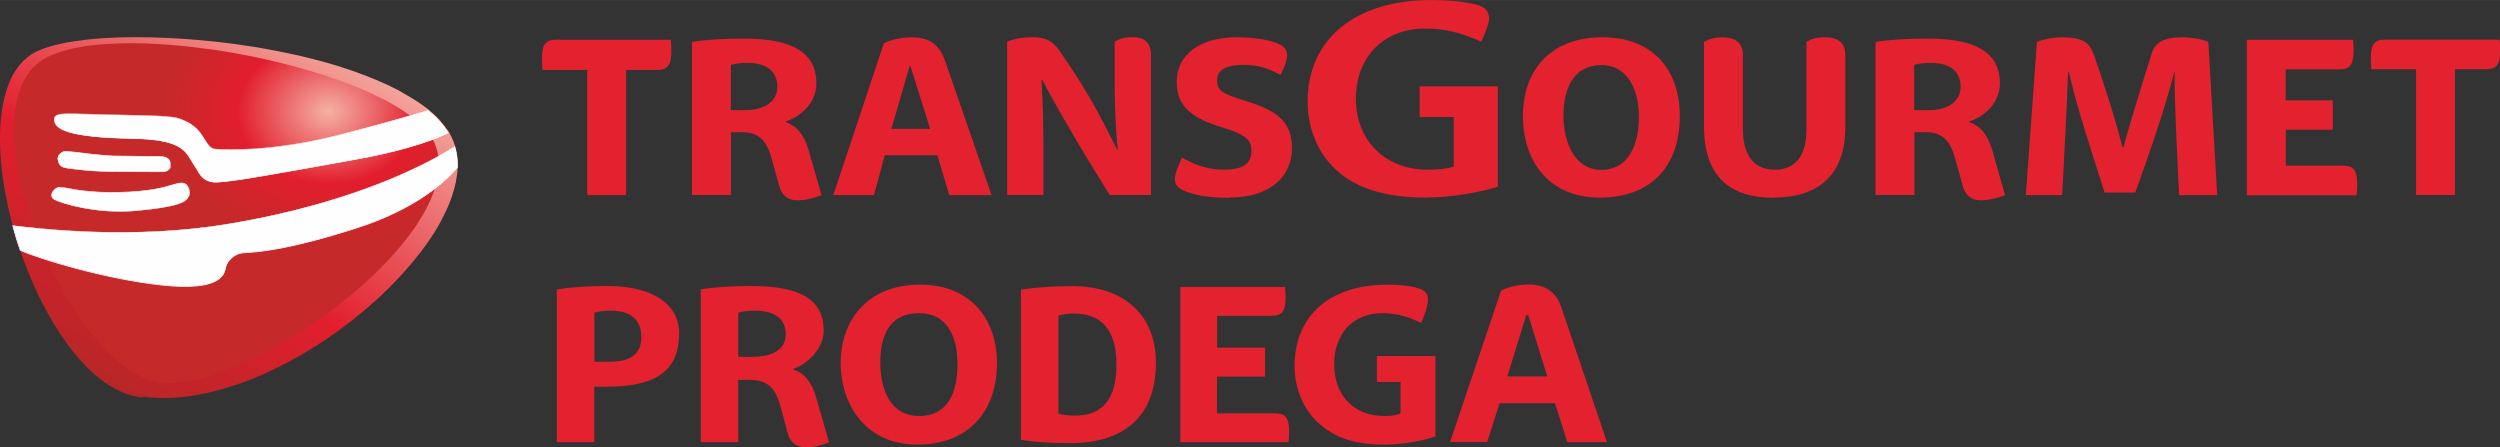
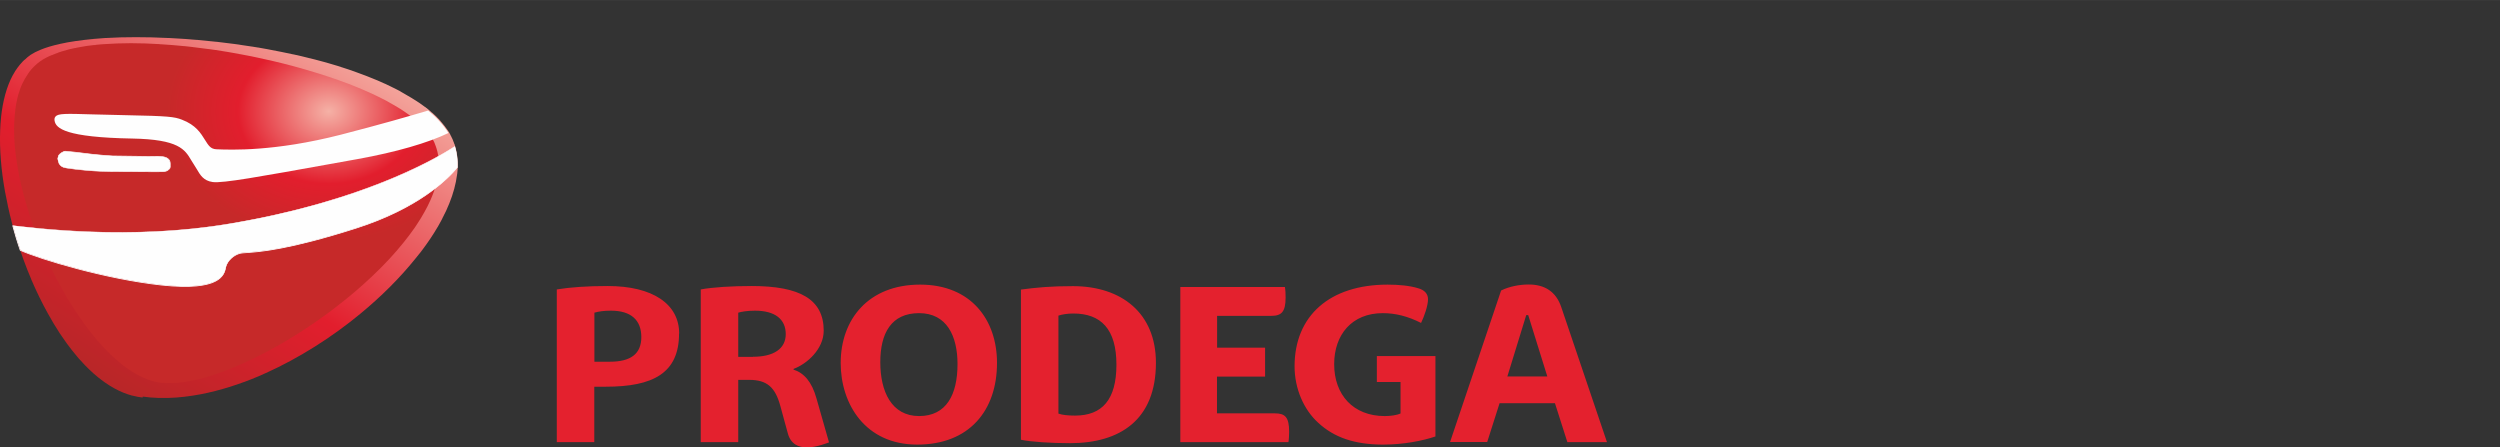
<svg xmlns="http://www.w3.org/2000/svg" xml:space="preserve" width="372.968mm" height="66.736mm" version="1.1" style="shape-rendering:geometricPrecision; text-rendering:geometricPrecision; image-rendering:optimizeQuality; fill-rule:evenodd; clip-rule:evenodd" viewBox="0 0 21206 3794">
  <rect x="0" y="0" width="21206" height="3794" fill="#333333" stroke="none" />
  <defs>
    <style type="text/css"> .fil0 {fill:#E4212E;fill-rule:nonzero} .fil1 {fill:#FEFEFE;fill-rule:nonzero} .fil2 {fill:url(#id0)} .fil3 {fill:url(#id1)} </style>
    <linearGradient id="id0" gradientUnits="userSpaceOnUse" x1="2884.83" y1="196.012" x2="794.488" y2="3508.34">
      <stop offset="0" style="stop-color:#F5B1A6" />
      <stop offset="0.561" style="stop-color:#E21E2D" />
      <stop offset="1" style="stop-color:#B02827" />
    </linearGradient>
    <radialGradient id="id1" gradientUnits="objectBoundingBox" cx="74%" cy="20%" r="38%" fx="74%" fy="20%">
      <stop offset="0" style="stop-color:#F5B1A6" />
      <stop offset="0.561" style="stop-color:#E21E2D" />
      <stop offset="1" style="stop-color:#C62929" />
    </radialGradient>
  </defs>
  <g id="Ebene_x0020_1">
-     <path class="fil0" d="M16367 934l-130 0 0 -384c24,-7 67,-17 140,-17 143,0 254,56 254,205 0,113 -101,196 -265,196zm436 765c98,0 205,-43 205,-43l-107 -376c-41,-140 -99,-210 -197,-244l0 -5c126,-43 260,-157 260,-323 0,-268 -212,-381 -613,-381 -179,0 -336,10 -442,29l0 1298 330 0 0 -533 97 0c138,0 207,70 249,226l65 234c21,73 70,118 154,118l0 0zm-6373 -24c359,0 529,-190 529,-417 0,-224 -121,-318 -389,-401 -195,-60 -246,-85 -246,-174 0,-79 53,-133 229,-133 157,0 243,53 309,85 0,0 56,-101 56,-169 0,-44 -27,-79 -92,-102 -67,-24 -169,-48 -338,-48 -311,0 -507,149 -507,378 0,215 138,311 386,386 208,63 248,111 248,198 0,111 -70,161 -236,161 -154,0 -266,-55 -353,-102 0,0 -60,121 -60,178 0,60 32,84 91,108 78,32 195,55 374,55l0 0zm-1448 -1252c-55,-77 -116,-108 -229,-108 -75,0 -150,14 -210,38l0 1301 308 0 0 -398c0,-169 -5,-400 -17,-576l9 0c65,131 266,480 408,711l162 263 350 0 0 -1189c0,-116 -70,-150 -154,-150 -75,0 -106,12 -154,38l0 367c0,135 7,376 27,550l-5 0c-126,-249 -239,-482 -495,-847l0 0zm-1421 670l155 -533 7 0 167 533 -330 0zm390 224l101 338 359 0c0,0 -366,-1059 -396,-1144 -50,-137 -135,-195 -282,-195 -82,0 -166,17 -236,51 -34,106 -429,1288 -429,1288l345 0 92 -338 446 0zm5632 123c-229,0 -321,-236 -321,-463 0,-229 89,-425 321,-425 232,0 319,220 319,441 0,237 -91,448 -319,448l0 0zm-14 236c431,0 680,-260 680,-694 0,-364 -205,-666 -658,-666 -432,0 -673,273 -673,668 0,376 215,692 651,692l0 0zm4187 -1223c-31,-87 -87,-137 -261,-137 -77,0 -157,15 -217,39l-94 1300 308 0c36,-666 44,-868 51,-1047l5 0c80,345 195,676 304,1025l260 0c196,-541 287,-844 331,-1025l3 0c-5,225 29,849 38,1047l323 0 -75 -1300c-56,-24 -145,-39 -220,-39 -145,0 -229,36 -261,138 -106,338 -209,678 -239,794l-9 0c-65,-266 -181,-610 -246,-796l0 0zm-2714 1223c384,0 611,-193 611,-600l0 -610c0,-116 -79,-150 -169,-150 -79,0 -111,12 -161,38l0 740c0,234 -97,345 -271,345 -169,0 -268,-116 -268,-345l0 -627c0,-116 -79,-150 -169,-150 -79,0 -111,12 -161,38l0 719c0,419 217,603 588,603l0 0zm-10322 -1339c-89,0 -123,34 -123,162 0,36 3,79 5,94l379 0 0 1062 330 0 0 -1062 261 0c89,0 123,-34 123,-162 0,-36 -3,-78 -5,-94l-970 0zm14668 763l400 0 0 -249 -400 0 0 -263 453 0c89,0 123,-34 123,-162 0,-36 -3,-73 -5,-89l-900 0 0 1319 931 0c2,-15 5,-53 5,-89 0,-128 -34,-162 -123,-162l-483 0 0 -304zm-13059 -166l-130 0 0 -384c24,-7 67,-17 140,-17 143,0 255,56 255,205 0,113 -101,196 -265,196l0 0zm435 765c97,0 205,-43 205,-43l-108 -376c-41,-140 -99,-210 -196,-244l0 -5c126,-43 260,-157 260,-323 0,-268 -212,-381 -613,-381 -179,0 -336,10 -442,29l0 1298 330 0 0 -533 97 0c138,0 207,70 249,226l65 234c20,73 70,118 154,118l0 0zm13469 -1363c-89,0 -123,34 -123,162 0,36 3,73 5,89l379 0 0 1067 330 0 0 -1067 261 0c89,0 123,-34 123,-162 0,-36 -3,-73 -5,-89l-970 0zm-8136 1339c225,0 459,-46 608,-91l0 -852 -663 0 0 261 289 0 0 419c-50,19 -132,27 -222,27 -359,0 -608,-248 -608,-603 0,-342 226,-594 588,-594 224,0 360,63 477,111 27,-62 65,-150 65,-200 0,-53 -34,-96 -108,-114 -106,-27 -239,-39 -381,-39 -654,0 -1049,337 -1050,858 0,242 92,454 258,598 173,149 419,220 748,220l0 0z" />
    <path class="fil0" d="M8978 2677c29,-10 77,-18 126,-18 234,0 366,131 366,434 0,296 -120,432 -351,432 -58,0 -109,-5 -141,-17l0 -831zm98 1082c425,0 729,-198 729,-682 0,-422 -292,-650 -704,-650 -188,0 -304,11 -441,29l0 1274c86,18 255,29 417,29l0 0zm2659 12c170,0 336,-33 441,-69l0 -682 -497 0 0 220 201 0 0 267c-32,15 -86,22 -134,22 -268,0 -429,-181 -429,-440 0,-250 150,-433 412,-433 108,0 212,26 325,83 28,-57 59,-148 59,-201 0,-43 -26,-78 -86,-94 -69,-21 -163,-30 -256,-30 -492,0 -790,264 -790,693 0,188 77,368 203,481 131,120 302,183 549,183l0 0zm-1411 -577l407 0 0 -245 -407 0 0 -270 459 0c87,0 122,-33 122,-156 0,-28 -1,-62 -6,-89l-887 0 0 1316 917 0c4,-21 6,-61 6,-88 0,-125 -35,-156 -122,-156l-490 0 0 -311zm2462 -1l160 -520 17 0 162 520 -339 0zm404 228l105 329 336 0 -387 -1143c-45,-136 -144,-194 -277,-194 -79,0 -166,17 -234,51l-433 1285 315 0 105 -329 469 0zm-8148 -353l0 -416c36,-10 77,-17 141,-17 172,0 257,82 257,224 0,143 -90,209 -267,209l-131 0zm719 -239c0,-250 -224,-403 -606,-403 -173,0 -318,10 -432,29l0 1295 318 0 0 -470 98 0c398,0 621,-113 621,-451l0 0zm2035 700c-234,0 -329,-209 -329,-457 0,-246 93,-416 329,-416 235,0 326,194 326,432 0,259 -94,441 -326,441l0 0zm-15 242c438,0 676,-286 676,-693 0,-365 -220,-664 -652,-664 -441,0 -674,297 -674,665 0,347 208,692 649,692l0 0zm-1393 -744l-126 0 0 -375c26,-8 76,-17 142,-17 171,0 261,73 261,199 0,124 -102,192 -278,192l0 0zm457 768c84,0 187,-43 187,-43l-107 -375c-39,-138 -104,-213 -194,-242l0 -6c115,-42 256,-169 256,-324 0,-267 -203,-379 -610,-379 -170,0 -332,10 -433,29l0 1295 318 0 0 -528 94 0c149,0 220,62 263,221l64 234c25,91 91,118 162,118l0 0z" />
    <path class="fil1" d="M1721 1697l0 0 0 0zm-1168 34c-1,10 -1,29 22,43 40,25 353,129 702,95 334,-32 413,-67 436,-116 6,-10 15,-27 7,-56 -2,-7 -4,-14 -7,-20 -23,-55 -69,-44 -109,-34 -6,1 -36,10 -36,10 -59,18 -182,55 -451,61 -230,5 -376,-24 -446,-38l-59 -7c-21,5 -55,32 -60,61z" />
    <path class="fil1" d="M610 1399l-7 28 2 8c3,20 9,62 68,70l17 2c69,10 211,30 445,29l224 1c116,1 159,2 176,-11 22,-17 23,-22 22,-43l0 -14c-1,-54 -55,-62 -108,-62l-77 1 -305 -4c-114,-6 -237,-22 -318,-33l-82 -8c-19,2 -45,18 -58,36z" />
    <path class="fil2" d="M1210 3372l0 -1 -5 0c-12,-2 -24,-3 -35,-5 -17,-3 -34,-7 -50,-11l0 0 -1 0c-25,-7 -49,-15 -74,-25l0 0 0 0c-51,-21 -100,-48 -149,-82l0 -1 -2 0c-22,-15 -43,-32 -65,-49l0 -1 -1 0c-25,-20 -49,-42 -74,-66l0 0 0 0 -8 -8 0 -1 -1 0 -8 -8 0 -1 -1 0 -8 -8 0 0 0 0 -8 -8 0 0 0 0c-37,-38 -73,-79 -107,-123l0 -1 -1 0c-31,-39 -61,-81 -90,-124l0 0 0 0c-6,-8 -11,-16 -17,-25l0 0 0 0c-34,-53 -68,-108 -99,-165l0 0 0 0c-51,-92 -98,-189 -141,-289l0 -1 0 0c-47,-110 -88,-224 -124,-339l0 -1 0 0c-29,-93 -54,-187 -74,-281l0 -1 0 0c-9,-41 -17,-83 -25,-124l0 0 0 0c-32,-180 -47,-354 -41,-513l0 0 0 -2c1,-39 4,-77 8,-114l0 0 0 -3c15,-136 47,-256 99,-353l1 0 0 -1c12,-23 26,-45 41,-65l1 0 0 -1c10,-14 21,-27 33,-40l1 0 0 -1 7 -8 1 0 0 -1 7 -7 2 0 0 -2c2,-2 5,-4 7,-6l2 0 0 -1c2,-2 5,-5 8,-7l1 0 0 -1c4,-4 8,-8 13,-12 9,-7 18,-14 28,-21l0 0 0 0c23,-15 50,-29 80,-41l2 0 0 -1c46,-19 100,-35 162,-49l4 0 0 -1c80,-18 172,-31 274,-41l8 0 0 -1c33,-3 67,-5 102,-8l5 0 0 0c81,-5 166,-7 255,-7 88,0 180,2 275,7l0 0 7 0c44,2 89,5 134,8l0 0 1 0c33,2 65,5 98,8l0 0 5 0c53,5 107,10 160,16l0 0 4 0c100,11 201,25 302,41l0 0 1 0 49 8 0 0 2 0c30,5 60,10 89,16l0 1 4 0c68,13 136,26 203,41l0 0 2 0c47,10 93,21 139,33l0 0 2 0 31 8 0 0 1 0c70,18 139,37 206,58l0 0 0 0 25 8 0 1 2 0c42,13 82,27 122,41l0 1 2 0c30,11 60,22 89,33l0 0 0 0c34,13 67,27 99,40l0 1 2 0c19,8 37,16 56,25l0 0 1 0c34,16 67,32 99,48l0 2 3 0 14 7 0 1 2 0 14 8 0 1 1 0c34,19 67,38 98,57l0 1 1 0c8,5 16,10 24,15l0 1 2 0c8,5 15,10 23,15l0 1 2 0c8,5 15,11 23,16l0 0 0 0c11,8 22,16 33,24l0 0 1 0 8 6 0 2 3 0c10,8 20,16 30,25l0 0 0 0 8 7 0 1 1 0 7 6 0 2 3 0c23,20 44,41 64,63l0 3 3 0 5 6 0 3 2 0 6 7 0 1 1 0c18,21 34,42 49,64l0 2 2 0c5,8 10,16 15,24l0 1 0 0c3,5 5,9 8,14l0 3 1 0c2,4 5,8 7,13l0 4 2 0c4,7 7,14 10,22 2,4 3,7 4,11l0 0 0 0c3,7 6,14 8,20l0 4 2 0c11,32 18,65 23,99l0 1 0 0c7,50 7,103 0,157l-1 0 0 4c-10,78 -32,160 -66,244l0 0 0 0c-8,19 -16,38 -25,58l0 0 0 0c-5,11 -10,22 -16,33l-1 0 0 1c-2,5 -5,10 -7,15l-1 0 0 2c-2,5 -5,10 -8,15l0 0 0 1 -8 16 0 0 0 0c-10,19 -21,39 -32,58l-1 0 0 1c-38,65 -83,132 -132,197l-1 0 0 1c-8,11 -16,22 -25,32l0 0 0 0c-11,14 -22,28 -33,41l0 0 0 0c-129,160 -287,318 -463,463l0 0 0 0c-122,101 -253,196 -389,281l0 0 0 0c-134,84 -273,160 -414,223l0 0 0 0c-19,8 -38,17 -56,25l-2 0 0 1c-41,17 -82,34 -123,49l-1 0 0 0c-165,61 -330,104 -490,124l-7 0 0 1c-27,3 -54,6 -81,8l-2 0 0 0c-96,7 -191,5 -282,-8zm46 -269c-650,-25 -1460,-2235 -832,-2549 409,-205 3022,128 3194,624 243,699 -1686,1925 -2343,1925 -7,0 -13,0 -19,0l0 0z" />
    <path class="fil3" d="M1376 3248l0 -1 -5 0c-80,-9 -162,-40 -243,-91l0 0 -1 0c-16,-10 -33,-21 -49,-33l0 0 -1 0c-11,-8 -22,-16 -33,-24l0 -1 -1 0c-13,-10 -27,-21 -40,-33l0 0 0 0c-59,-50 -117,-108 -173,-173l0 0 0 0c-25,-29 -50,-59 -74,-91l0 0 0 0c-17,-21 -33,-44 -49,-66l0 0 0 0c-49,-67 -96,-140 -141,-215l0 0 0 0c-56,-95 -109,-195 -157,-298 -49,-105 -94,-214 -132,-323l0 0 0 0c-12,-33 -23,-65 -33,-98l0 -1 0 0c-34,-106 -62,-211 -82,-313l0 -1 0 0c-3,-14 -5,-27 -8,-41l0 0 0 0c-17,-94 -29,-185 -33,-272l0 -10 0 0c-2,-45 -2,-90 0,-132l1 0 0 -13c2,-30 4,-59 8,-87l0 0 0 -3c4,-31 9,-60 16,-89l0 0 0 -2c3,-11 5,-21 8,-31l0 0 0 0c5,-17 10,-33 16,-49l1 0 0 -2c11,-32 25,-61 41,-89l1 0 0 -1c10,-17 20,-33 31,-49l2 0 0 -3c10,-14 21,-26 33,-39l0 0 0 0 8 -8 0 0 0 0c3,-3 5,-5 8,-8l1 0 0 -1c28,-27 60,-50 96,-68l0 0 11 -6 1 0 0 0c11,-6 23,-11 36,-16l6 0 0 -2 15 -6 2 0 0 -1c7,-3 14,-5 21,-8l4 0 0 -2c7,-2 13,-5 20,-7l5 0 0 -2c17,-5 34,-10 52,-15l6 0 0 -2c9,-2 18,-5 27,-7l6 0 0 -1c10,-2 21,-5 32,-7l10 0 0 -2c27,-5 56,-10 85,-15l6 0 0 -1c19,-3 38,-5 58,-7l16 0 0 -2c24,-2 48,-5 72,-6l2 0 0 0c72,-5 148,-8 227,-8 79,0 161,3 244,8l0 1 9 0c65,4 131,9 198,16l0 0 4 0c23,2 47,5 71,8l0 1 6 0c42,5 84,10 126,16l0 0 3 0c18,3 37,5 55,8l0 0 3 0c35,5 70,11 105,17l0 0 0 0c30,5 61,10 91,16l0 1 4 0c68,12 136,26 203,41l0 1 3 0c112,24 222,52 328,82l0 1 3 0c18,5 37,10 55,16l0 1 3 0c112,33 219,69 320,107l0 0 1 0c14,5 27,10 41,16l0 1 2 0c27,11 54,22 81,33l0 0 0 0c25,11 50,22 74,33l0 0 1 0c46,21 90,43 132,65l0 1 2 0 14 8 0 1 1 0c20,11 38,21 57,32l0 1 1 0c14,8 27,16 40,24l0 0 1 0c8,5 16,10 24,16l0 1 1 0c8,5 16,11 24,16l0 1 1 0c23,16 45,32 65,48l0 1 2 0c17,14 33,27 48,41l0 0 0 0 8 8 0 0 0 0 8 8 0 1 1 0 8 8 0 1 1 0 8 8 0 0 0 0c3,3 5,5 8,8l0 0 0 0c19,20 35,41 50,62l0 4 3 0c5,7 9,15 14,22l0 3 1 0c2,4 5,8 7,12l0 4 2 0c3,7 7,13 9,20 2,4 3,9 5,13l0 0 0 0c3,7 6,15 8,22l0 3 1 0c7,21 12,43 16,65l0 1 0 0c8,51 8,103 1,157l-1 0 0 6c-4,25 -9,51 -16,77l-1 0 0 3c-12,45 -29,91 -50,138l0 0 0 0c-15,33 -31,66 -50,99l0 0 0 0c-20,36 -42,72 -66,108l0 0 0 0c-5,8 -11,16 -16,24l0 0 0 0c-61,88 -134,177 -215,265l0 0 0 0c-92,99 -196,197 -306,290l0 0 0 0c-30,25 -60,50 -91,74l0 0 0 0c-25,20 -49,39 -74,58l0 0 0 0c-11,8 -22,17 -33,25l0 0 0 0c-30,22 -60,44 -91,66l0 0 0 0c-106,75 -214,144 -323,207l0 0 0 0c-149,86 -298,159 -439,215l0 0 0 0c-22,9 -44,17 -65,25l-1 0 0 0c-33,12 -65,23 -97,33l-2 0 0 1c-100,31 -194,50 -278,57l-3 0 0 0c-34,3 -66,4 -96,2 -6,0 -13,-1 -20,-2z" />
    <path class="fil1" d="M3633 937c-161,48 -407,119 -745,206 -559,143 -930,128 -1052,123 -50,-2 -68,-33 -97,-79 -35,-56 -77,-127 -196,-172 -64,-25 -116,-31 -469,-38l-290 -7c-229,-7 -290,-8 -313,18 -12,13 -9,30 -8,36 10,65 95,141 658,151 396,7 447,93 501,184l25 40 23 37c28,48 56,97 134,108 83,12 407,-47 996,-153l234 -42c327,-59 596,-137 770,-221 -42,-67 -99,-131 -171,-189z" />
-     <path class="fil1" d="M2889 1145c347,-89 596,-161 744,-206 71,59 127,121 167,186 -177,85 -449,163 -767,220l-237 43c-586,106 -909,164 -992,152 -77,-11 -105,-60 -133,-107 0,-1 -23,-38 -23,-38l-25 -40c-54,-91 -106,-178 -503,-185 -562,-10 -646,-85 -656,-149 -2,-14 0,-25 8,-33 23,-26 90,-24 311,-18l290 7c353,7 404,13 468,38 117,44 160,113 194,169 30,49 49,80 100,82 122,5 494,21 1053,-123zm743 -211c-147,45 -396,116 -745,206 -558,143 -930,128 -1052,123 -48,-2 -67,-32 -95,-77 -36,-59 -79,-129 -198,-174 -65,-25 -116,-31 -470,-38l-290 -7c-229,-7 -291,-9 -315,19 -8,9 -11,22 -8,38 10,66 95,143 661,153 394,7 445,92 499,183l25 40 23 37c28,48 57,98 136,109 83,12 406,-46 993,-152l237 -43c320,-58 593,-136 771,-222l2 -1 -1 -2c-41,-66 -98,-130 -171,-190l-1 -1 -2 0z" />
    <path class="fil1" d="M3858 1242c-188,124 -810,471 -1906,655 -856,144 -1663,37 -1843,16 19,70 40,140 64,209 153,69 710,241 1197,294 536,58 535,-109 548,-157 14,-48 63,-96 120,-112 58,-16 269,16 984,-213 470,-150 739,-369 860,-516 1,-62 -6,-121 -23,-176z" />
    <path class="fil1" d="M1952 1900c1160,-195 1784,-575 1904,-654 15,49 23,103 23,158l0 14c-81,97 -327,344 -859,514 -570,182 -820,199 -926,207 -27,2 -45,3 -57,6 -56,15 -107,63 -122,113l-3 11c-13,59 -44,199 -543,145 -468,-51 -1028,-218 -1196,-294 -21,-66 -42,-135 -61,-204 6,1 29,3 29,3 663,78 1273,71 1812,-20zm1904 -659c-114,75 -738,459 -1905,655 -539,91 -1148,97 -1811,20l-36 -4 1 4c19,70 40,141 64,209 170,77 730,245 1199,296 503,54 535,-88 548,-149l2 -10c14,-49 64,-96 118,-110 12,-3 29,-4 56,-6 107,-7 357,-25 927,-207 533,-170 780,-418 862,-517 2,-64 -6,-124 -23,-179l-1 -3 -2 2z" />
-     <path class="fil1" d="M1607 1615l0 0 0 0zm-1168 34c-1,10 -1,29 22,43 40,25 353,129 702,95 334,-32 412,-67 436,-116 6,-10 15,-27 7,-56 -2,-7 -4,-14 -7,-20 -23,-55 -69,-44 -109,-34 -6,1 -36,10 -36,10 -59,18 -182,55 -451,61 -230,5 -376,-24 -446,-38l-58 -7c-21,5 -55,32 -60,62z" />
-     <path class="fil1" d="M1004 1634c270,-6 393,-43 452,-61l36 -10c41,-10 84,-20 107,33l7 20c7,28 -2,44 -7,54 -23,49 -102,83 -434,115 -349,34 -660,-70 -700,-95 -18,-11 -21,-25 -21,-35 0,-2 0,-4 1,-6 5,-29 37,-54 58,-60 0,0 58,7 58,7 70,14 216,43 446,38zm486 -76l-36 10c-59,18 -181,55 -451,61 -230,5 -375,-24 -445,-37 -1,0 -59,-7 -59,-7 -23,6 -58,32 -63,63l0 0c-2,10 -1,31 23,45 41,25 353,129 703,95 335,-32 414,-68 438,-118 6,-10 16,-27 8,-57l-6 -20c-24,-57 -71,-45 -112,-35z" />
    <path class="fil1" d="M496 1318l-7 28 2 8c3,20 9,62 68,70l17 2c69,10 211,31 445,29l224 1c116,1 159,2 176,-11 22,-17 23,-22 22,-43l0 -14c-1,-54 -55,-62 -107,-62l-77 1 -305 -4c-114,-6 -237,-22 -318,-32l-82 -8c-19,2 -45,18 -57,35z" />
    <path class="fil1" d="M554 1285l82 8c83,11 205,27 318,32l305 4 77 -1c52,0 104,8 105,60l0 14c1,20 0,25 -21,41 -16,12 -60,12 -166,11l-8 0 -224 -1c-231,2 -374,-18 -443,-28 -2,0 -20,-3 -20,-3 -58,-8 -63,-49 -66,-68 0,0 -2,-8 -2,-8 0,0 6,-25 7,-26 11,-17 38,-33 55,-34zm-59 32l0 0 -7 28c0,1 2,9 2,9 3,19 9,64 70,72l17 3c71,10 214,30 446,29l224 1 8 0c111,1 152,2 169,-12 23,-17 24,-23 23,-45l0 -14c-1,-56 -56,-64 -110,-65l-77 1 -305 -4c-113,-6 -235,-21 -318,-32l-82 -8c-20,1 -47,19 -59,36z" />
  </g>
</svg>